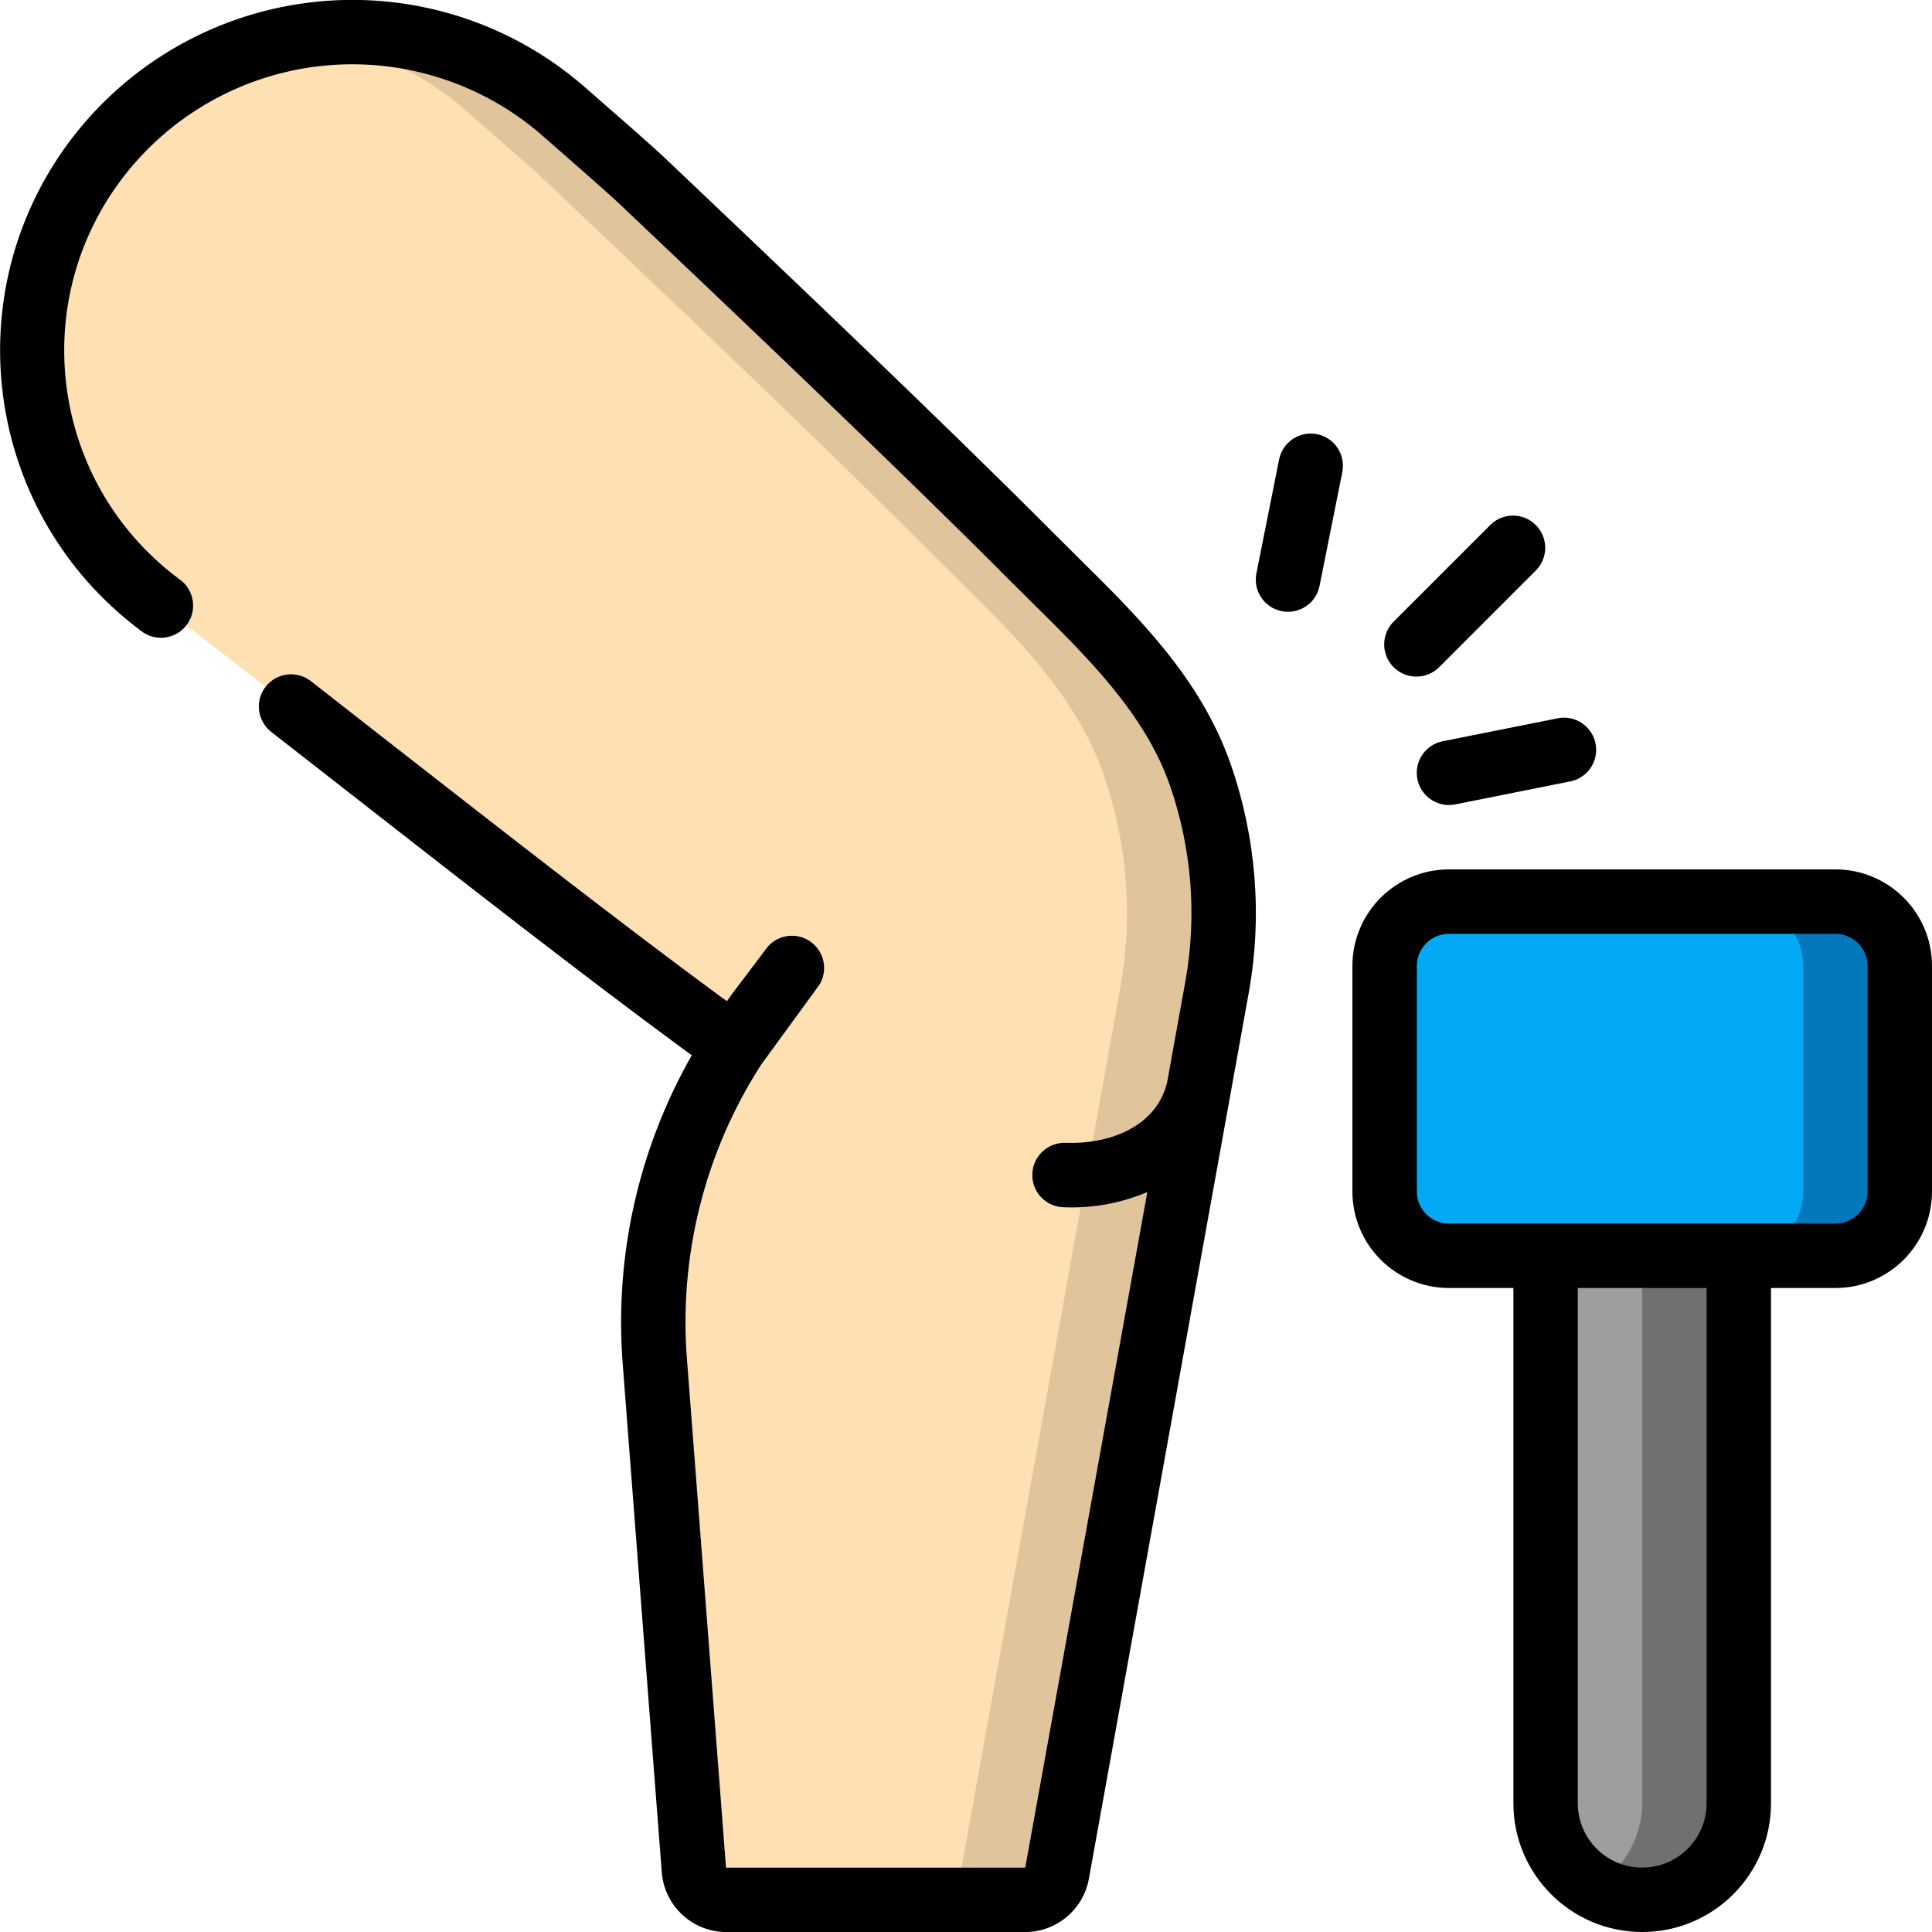
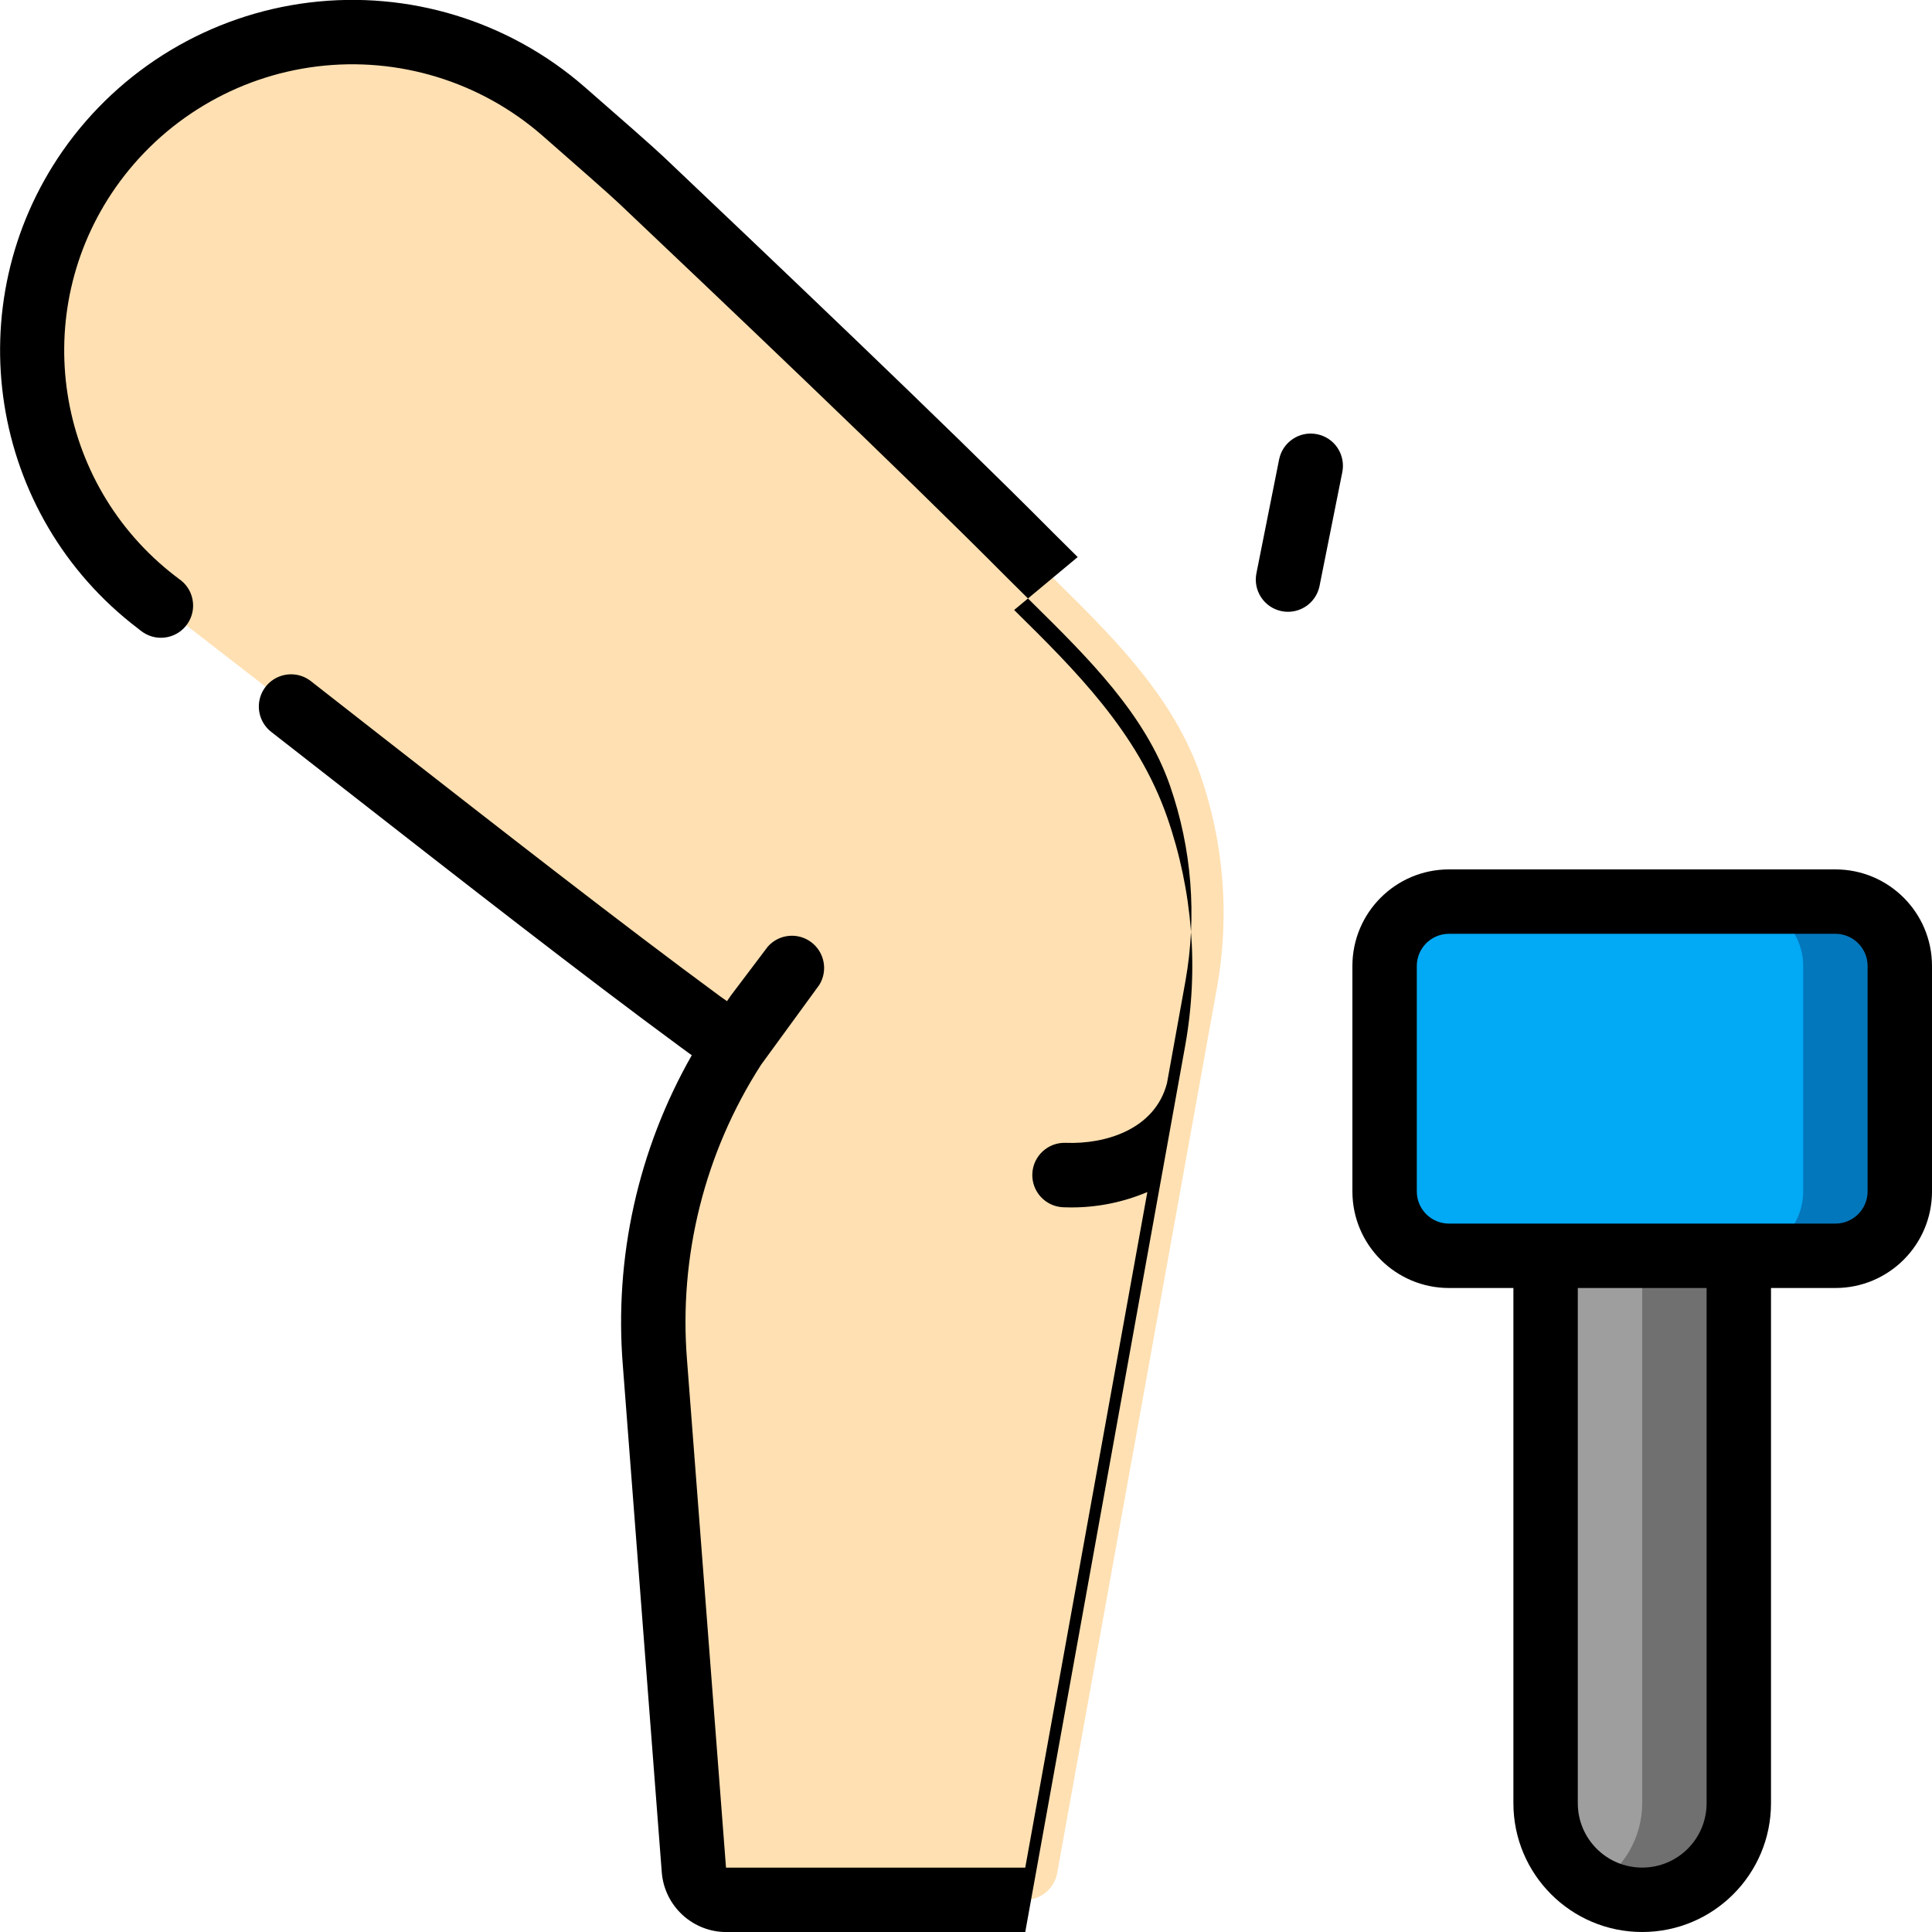
<svg xmlns="http://www.w3.org/2000/svg" version="1.1" width="512" height="512" x="0" y="0" viewBox="0 0 60 60" style="enable-background:new 0 0 512 512" xml:space="preserve">
  <g>
    <g id="Page-1" fill="none" fill-rule="evenodd">
      <g id="034---Knee-Reflexes" fill-rule="nonzero" transform="translate(0 -1)" fill="none">
        <rect id="Rectangle-path" fill="#02A9F4" height="11" rx="2" width="16" x="43" y="29" data-original="#02a9f4" />
        <path id="Shape" d="m57 29h-3c1.103.003 1.997.897 2 2v7c-.003 1.103-.897 1.997-2 2h3c1.103-.003 1.997-.897 2-2v-7c-.003-1.103-.897-1.997-2-2z" fill="#0377BC" data-original="#0377bc" />
        <path id="Shape" d="m24.64 31-1.8 2.47c.2-.33.43-.65.66-.96z" fill="#FFE0B2" data-original="#ffe0b2" />
        <path id="Shape" d="m37.28 25.07c-.97-2.79-3.25-4.78-5.28-6.82-3.35-3.37-8.64-8.39-12.09-11.66-.33-.31-1.25-1.12-2.42-2.14-2.133-1.857-4.954-2.721-7.761-2.378-2.807.343-5.337 1.862-6.959 4.178-3.009 4.309-2.102 10.221 2.06 13.43.06.04.11.09.17.13l4.04 3.13c4.25 3.31 8.99 7.05 12.74 9.81.05.04 1.03.73 1.03.76-1.874 2.916-2.741 6.365-2.47 9.82l1.21 15.75c.042.525.484.927 1.01.92h9.28c.484-0.0.9-.344.99-.82l4.97-27.54c.389-2.199.21-4.46-.52-6.57zm-14.44 8.4c.2-.33.43-.65.66-.96l1.14-1.51z" fill="#FFE0B2" data-original="#ffe0b2" />
-         <path id="Shape" d="m37.28 25.07c-.97-2.79-3.25-4.78-5.28-6.82-3.35-3.37-8.64-8.39-12.09-11.66-.33-.31-1.25-1.12-2.42-2.14-2.208-1.925-5.153-2.777-8.048-2.328 1.871.277 3.623 1.085 5.048 2.328 1.17 1.02 2.09 1.83 2.42 2.14 3.45 3.27 8.74 8.29 12.09 11.66 2.03 2.04 4.31 4.03 5.28 6.82.73 2.11.909 4.371.52 6.57l-4.97 27.54c-.09.476-.506.82-.99.82h3c.484-0.0.9-.344.99-.82l4.97-27.54c.389-2.199.21-4.46-.52-6.57z" fill="#DFC49C" data-original="#dfc49c" />
        <path id="Shape" d="m24.64 31-1.8 2.47c.2-.33.43-.65.66-.96z" fill="#FFE0B2" data-original="#ffe0b2" />
        <path id="Shape" d="m54 40v17c0 1.657-1.343 3-3 3s-3-1.343-3-3v-17z" fill="#9E9E9E" data-original="#9e9e9e" />
        <path id="Shape" d="m51 40v17c-.002 1.068-.574 2.053-1.5 2.584.454.27.972.414 1.5.416 1.657 0 3-1.343 3-3v-17z" fill="#707070" data-original="#707070" />
        <g fill="#000">
          <path id="Shape" d="m57 28h-12c-1.657 0-3 1.343-3 3v7c0 1.657 1.343 3 3 3h2v16c0 2.209 1.791 4 4 4s4-1.791 4-4v-16h2c1.657 0 3-1.343 3-3v-7c0-1.657-1.343-3-3-3zm-4 29c0 1.105-.895 2-2 2s-2-.895-2-2v-16h4zm5-19c0 .552-.448 1-1 1h-12c-.552 0-1-.448-1-1v-7c0-.552.448-1 1-1h12c.552 0 1 .448 1 1z" fill="#000000" data-original="#000000" />
-           <path id="Shape" d="m33.469 18.3-.76-.754c-3.456-3.478-9.086-8.815-12.109-11.685-.334-.314-1.264-1.133-2.448-2.164-2.347-2.045-5.452-2.997-8.542-2.619-3.09.378-5.874 2.05-7.658 4.601-3.326 4.772-2.297 11.318 2.333 14.84.052.044.107.085.163.123.461.304 1.082.176 1.385-.285s.176-1.082-.285-1.385c-.034-.03-.07-.057-.108-.083-3.742-2.882-4.557-8.196-1.85-12.066 1.46-2.084 3.735-3.451 6.26-3.76 2.525-.309 5.063.468 6.983 2.138 1.157 1.012 2.067 1.812 2.389 2.115 3.018 2.861 8.634 8.185 12.069 11.641l.773.767c1.72 1.7 3.5 3.452 4.271 5.675.676 1.947.842 4.035.481 6.064l-.574 3.176c-.376 1.443-1.92 1.9-3.142 1.853-.552-.022-1.018.408-1.04.961s.408 1.018.961 1.04c.081 0 .163.005.245.005.813.002 1.618-.161 2.366-.478l-3.792 20.982h-9.293l-1.21-15.751c-.262-3.231.546-6.459 2.3-9.185l1.807-2.478c.274-.442.163-1.021-.255-1.331-.418-.31-1.004-.247-1.347.145l-1.14 1.51c-.043.058-.081.122-.125.181l-.007-.006-.2-.141c-3.084-2.268-6.834-5.2-10.461-8.03l-2.25-1.759c-.281-.223-.661-.277-.994-.143s-.568.436-.617.791.096.71.381.929l2.252 1.758c3.638 2.841 7.4 5.78 10.476 8.042.016.013.114.084.247.18l.08.058c-1.666 2.924-2.412 6.282-2.141 9.637l1.21 15.75c.089 1.042.961 1.843 2.007 1.843h9.28c.967-.003 1.795-.692 1.974-1.642l4.97-27.542c.422-2.367.229-4.803-.56-7.074-.924-2.663-2.872-4.585-4.755-6.442z" fill="#000000" data-original="#000000" />
+           <path id="Shape" d="m33.469 18.3-.76-.754c-3.456-3.478-9.086-8.815-12.109-11.685-.334-.314-1.264-1.133-2.448-2.164-2.347-2.045-5.452-2.997-8.542-2.619-3.09.378-5.874 2.05-7.658 4.601-3.326 4.772-2.297 11.318 2.333 14.84.052.044.107.085.163.123.461.304 1.082.176 1.385-.285s.176-1.082-.285-1.385c-.034-.03-.07-.057-.108-.083-3.742-2.882-4.557-8.196-1.85-12.066 1.46-2.084 3.735-3.451 6.26-3.76 2.525-.309 5.063.468 6.983 2.138 1.157 1.012 2.067 1.812 2.389 2.115 3.018 2.861 8.634 8.185 12.069 11.641l.773.767c1.72 1.7 3.5 3.452 4.271 5.675.676 1.947.842 4.035.481 6.064l-.574 3.176c-.376 1.443-1.92 1.9-3.142 1.853-.552-.022-1.018.408-1.04.961s.408 1.018.961 1.04c.081 0 .163.005.245.005.813.002 1.618-.161 2.366-.478l-3.792 20.982h-9.293l-1.21-15.751c-.262-3.231.546-6.459 2.3-9.185l1.807-2.478c.274-.442.163-1.021-.255-1.331-.418-.31-1.004-.247-1.347.145l-1.14 1.51c-.043.058-.081.122-.125.181l-.007-.006-.2-.141c-3.084-2.268-6.834-5.2-10.461-8.03l-2.25-1.759c-.281-.223-.661-.277-.994-.143s-.568.436-.617.791.096.71.381.929l2.252 1.758c3.638 2.841 7.4 5.78 10.476 8.042.016.013.114.084.247.18l.08.058c-1.666 2.924-2.412 6.282-2.141 9.637l1.21 15.75c.089 1.042.961 1.843 2.007 1.843h9.28l4.97-27.542c.422-2.367.229-4.803-.56-7.074-.924-2.663-2.872-4.585-4.755-6.442z" fill="#000000" data-original="#000000" />
          <path id="Shape" d="m40.9 14.484c-.541-.108-1.067.243-1.176.784l-.704 3.532c-.053.26-.001.53.146.752.146.221.375.375.634.428.066.014.133.02.2.02.475-0.0.884-.335.979-.8l.707-3.535c.053-.261 0-.532-.147-.754s-.377-.375-.639-.427z" fill="#000000" data-original="#000000" />
-           <path id="Shape" d="m45 26c.067 0.0.134-.006.2-.02l3.536-.707c.36-.06.658-.312.778-.656.12-.344.044-.727-.2-.998s-.616-.388-.971-.305l-3.543.707c-.503.102-.848.569-.796 1.08.052.511.482.9.996.9z" fill="#000000" data-original="#000000" />
-           <path id="Shape" d="m47.707 18.707c.379-.392.374-1.016-.012-1.402s-1.009-.391-1.402-.012l-3 3c-.26.251-.364.623-.273.973.092.35.365.623.714.714.35.092.721-.013.973-.273z" fill="#000000" data-original="#000000" />
        </g>
      </g>
    </g>
  </g>
</svg>